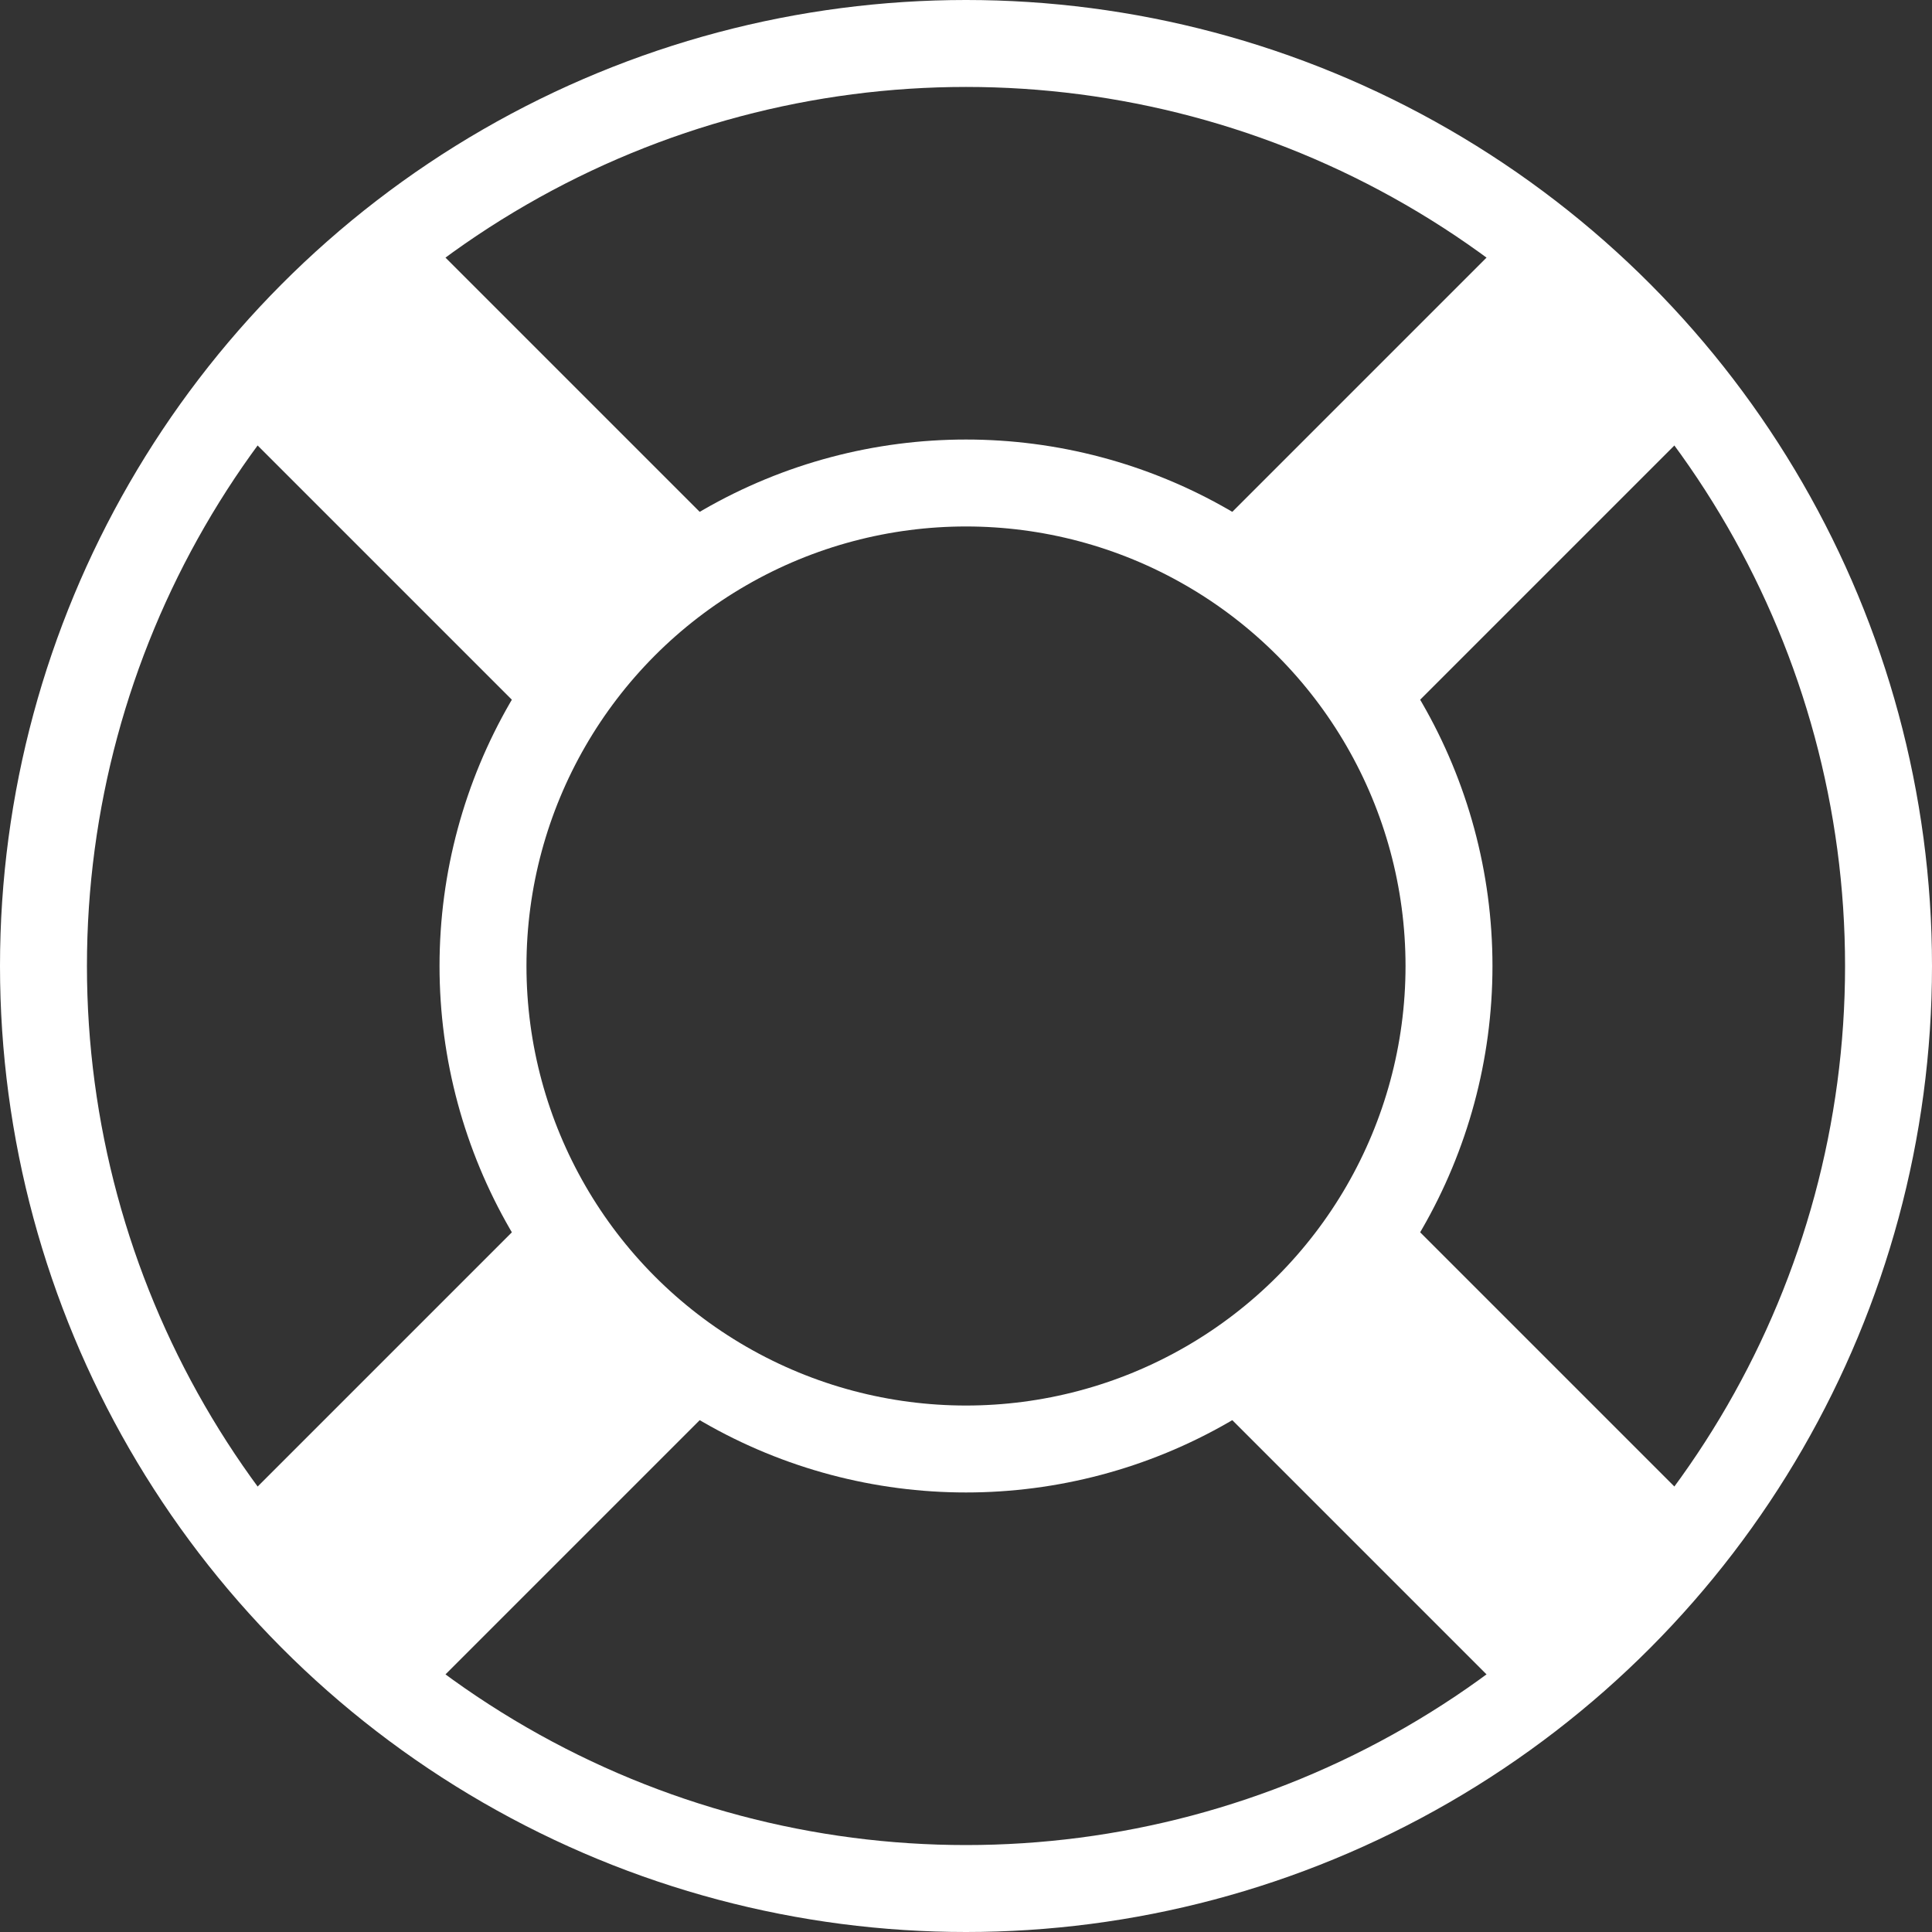
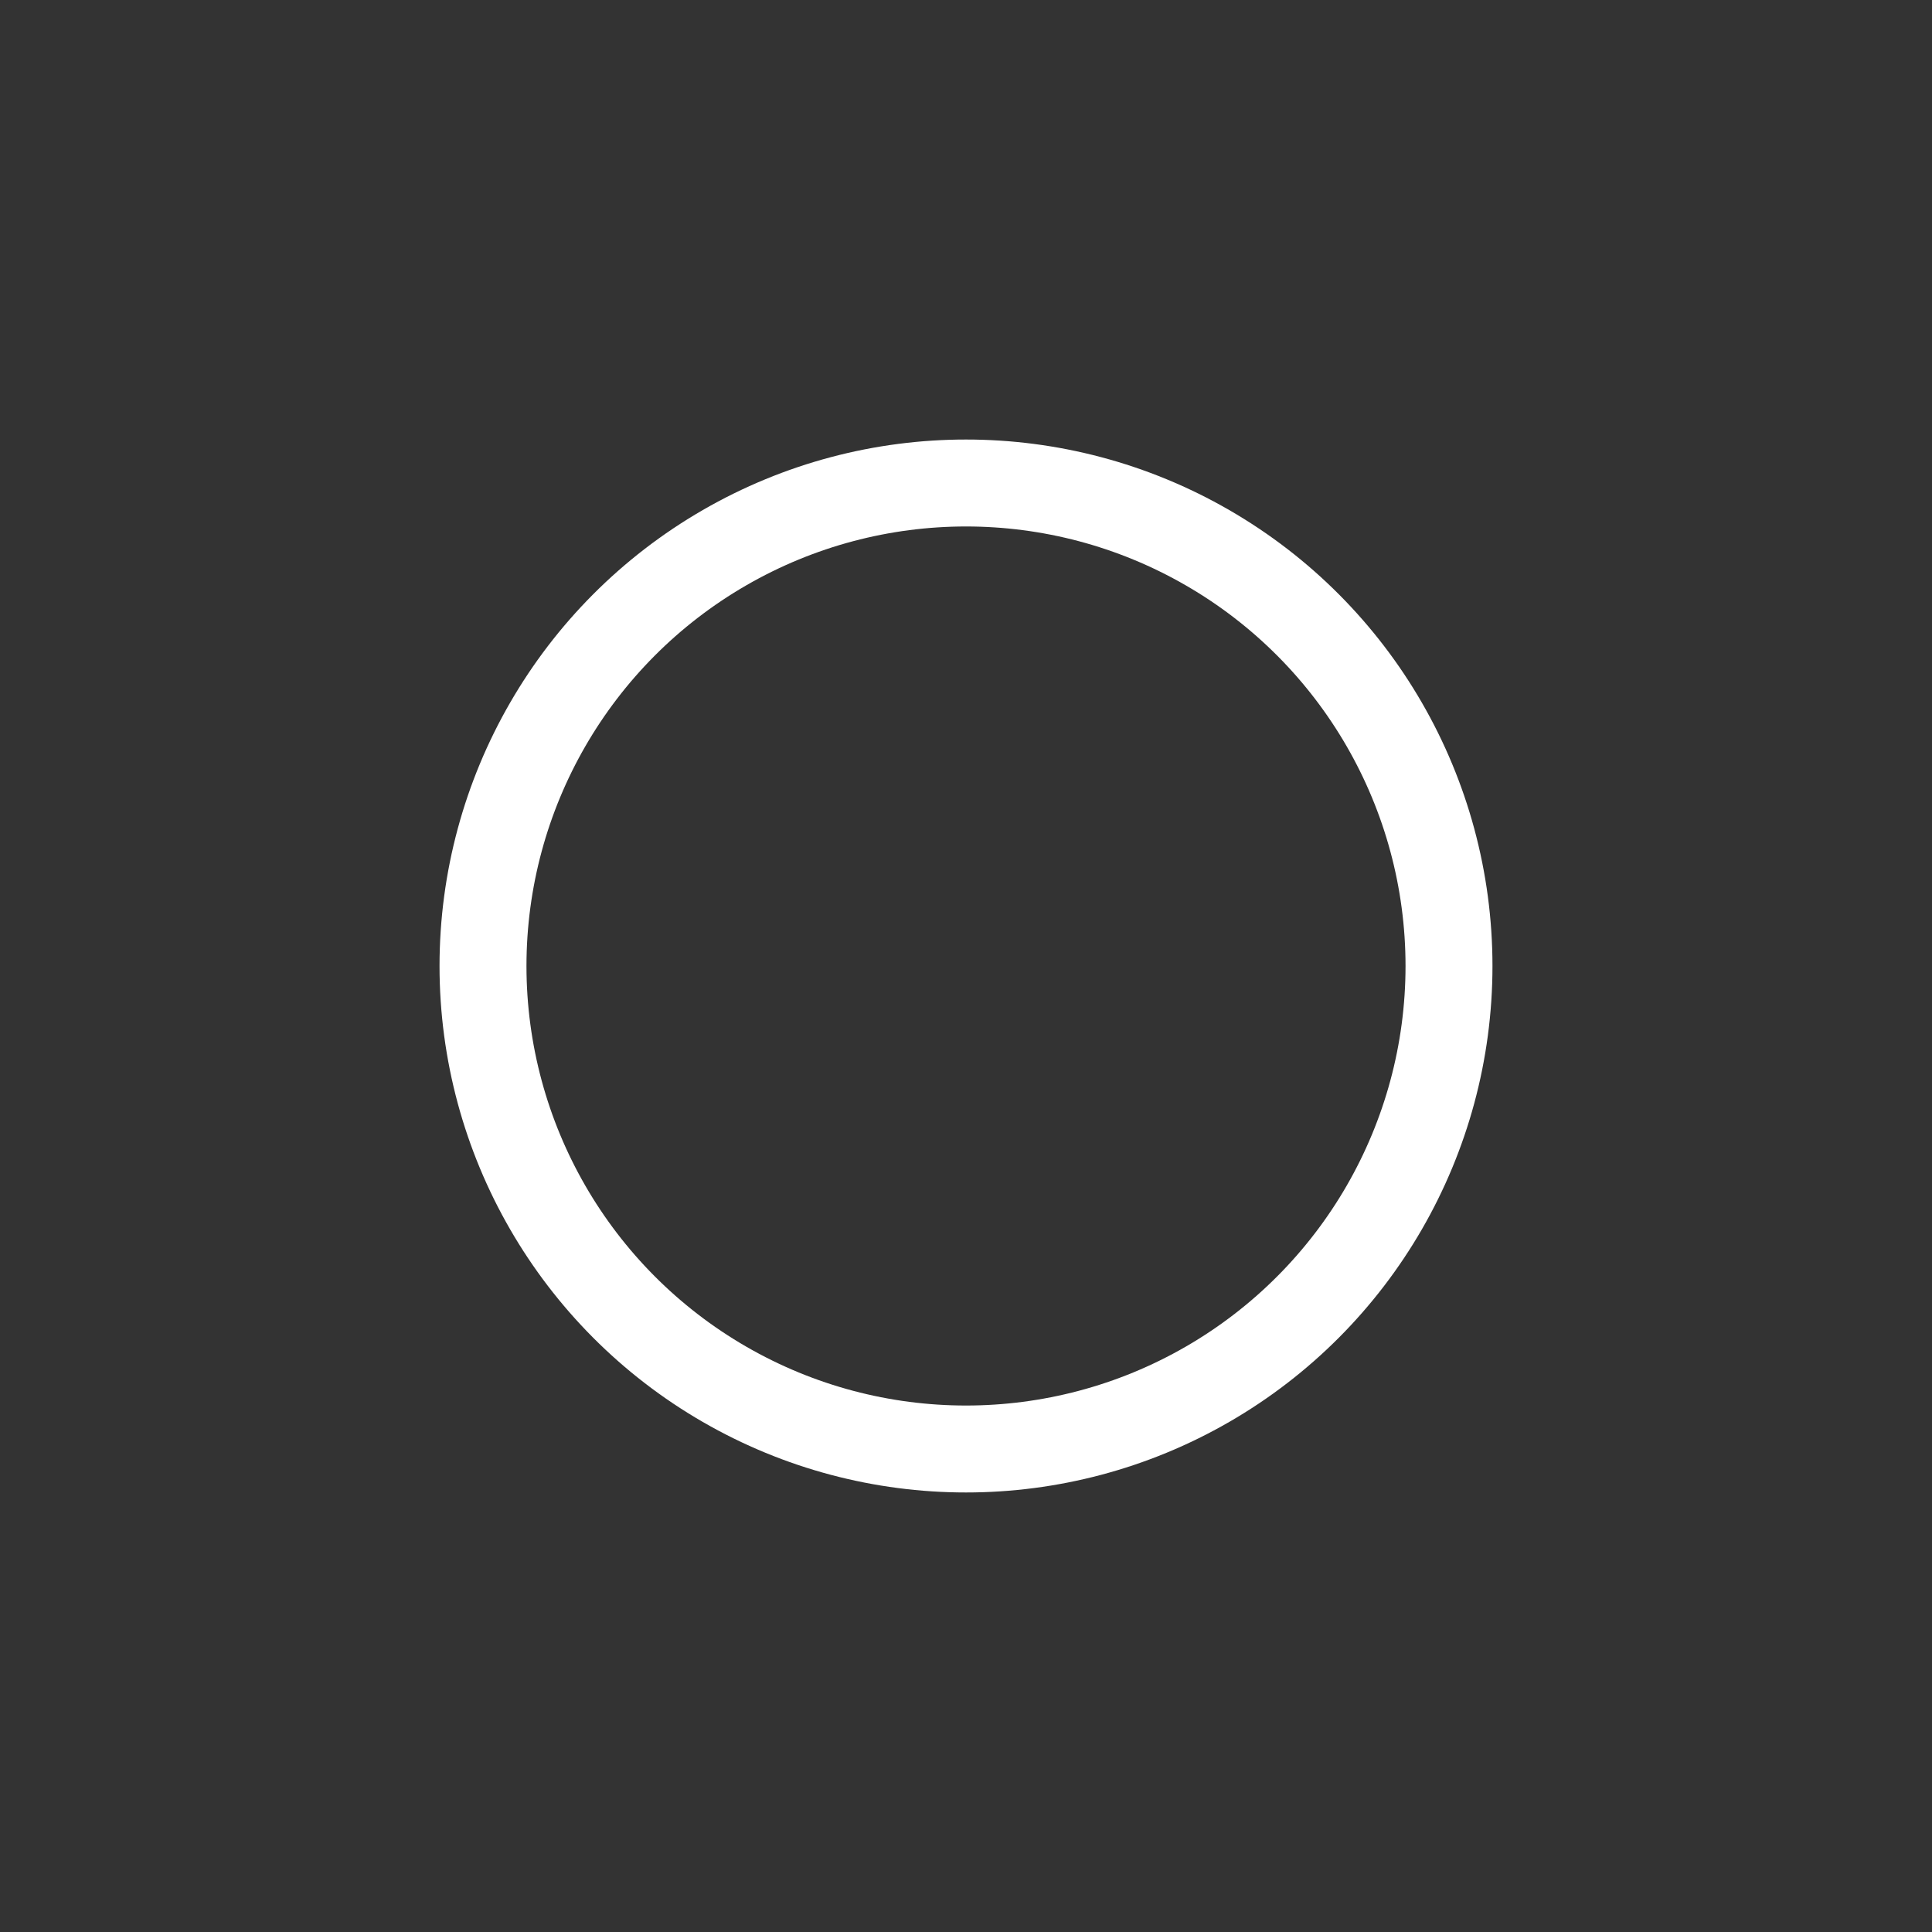
<svg xmlns="http://www.w3.org/2000/svg" viewBox="0 0 40 40">
  <rect x="0" y="0" width="40" height="40" fill="#333333" stroke="none" />
  <g fill="none" stroke="#fff" stroke-width="1.8">
    <circle cx="20" cy="20" r="10" />
-     <circle cx="20" cy="20" r="19.1" />
-     <path d="m27 13 6-6zm-20-6 6 6zm20 20 6 6zm-14 5e-4-6 6z" stroke-width="5.5" />
  </g>
</svg>